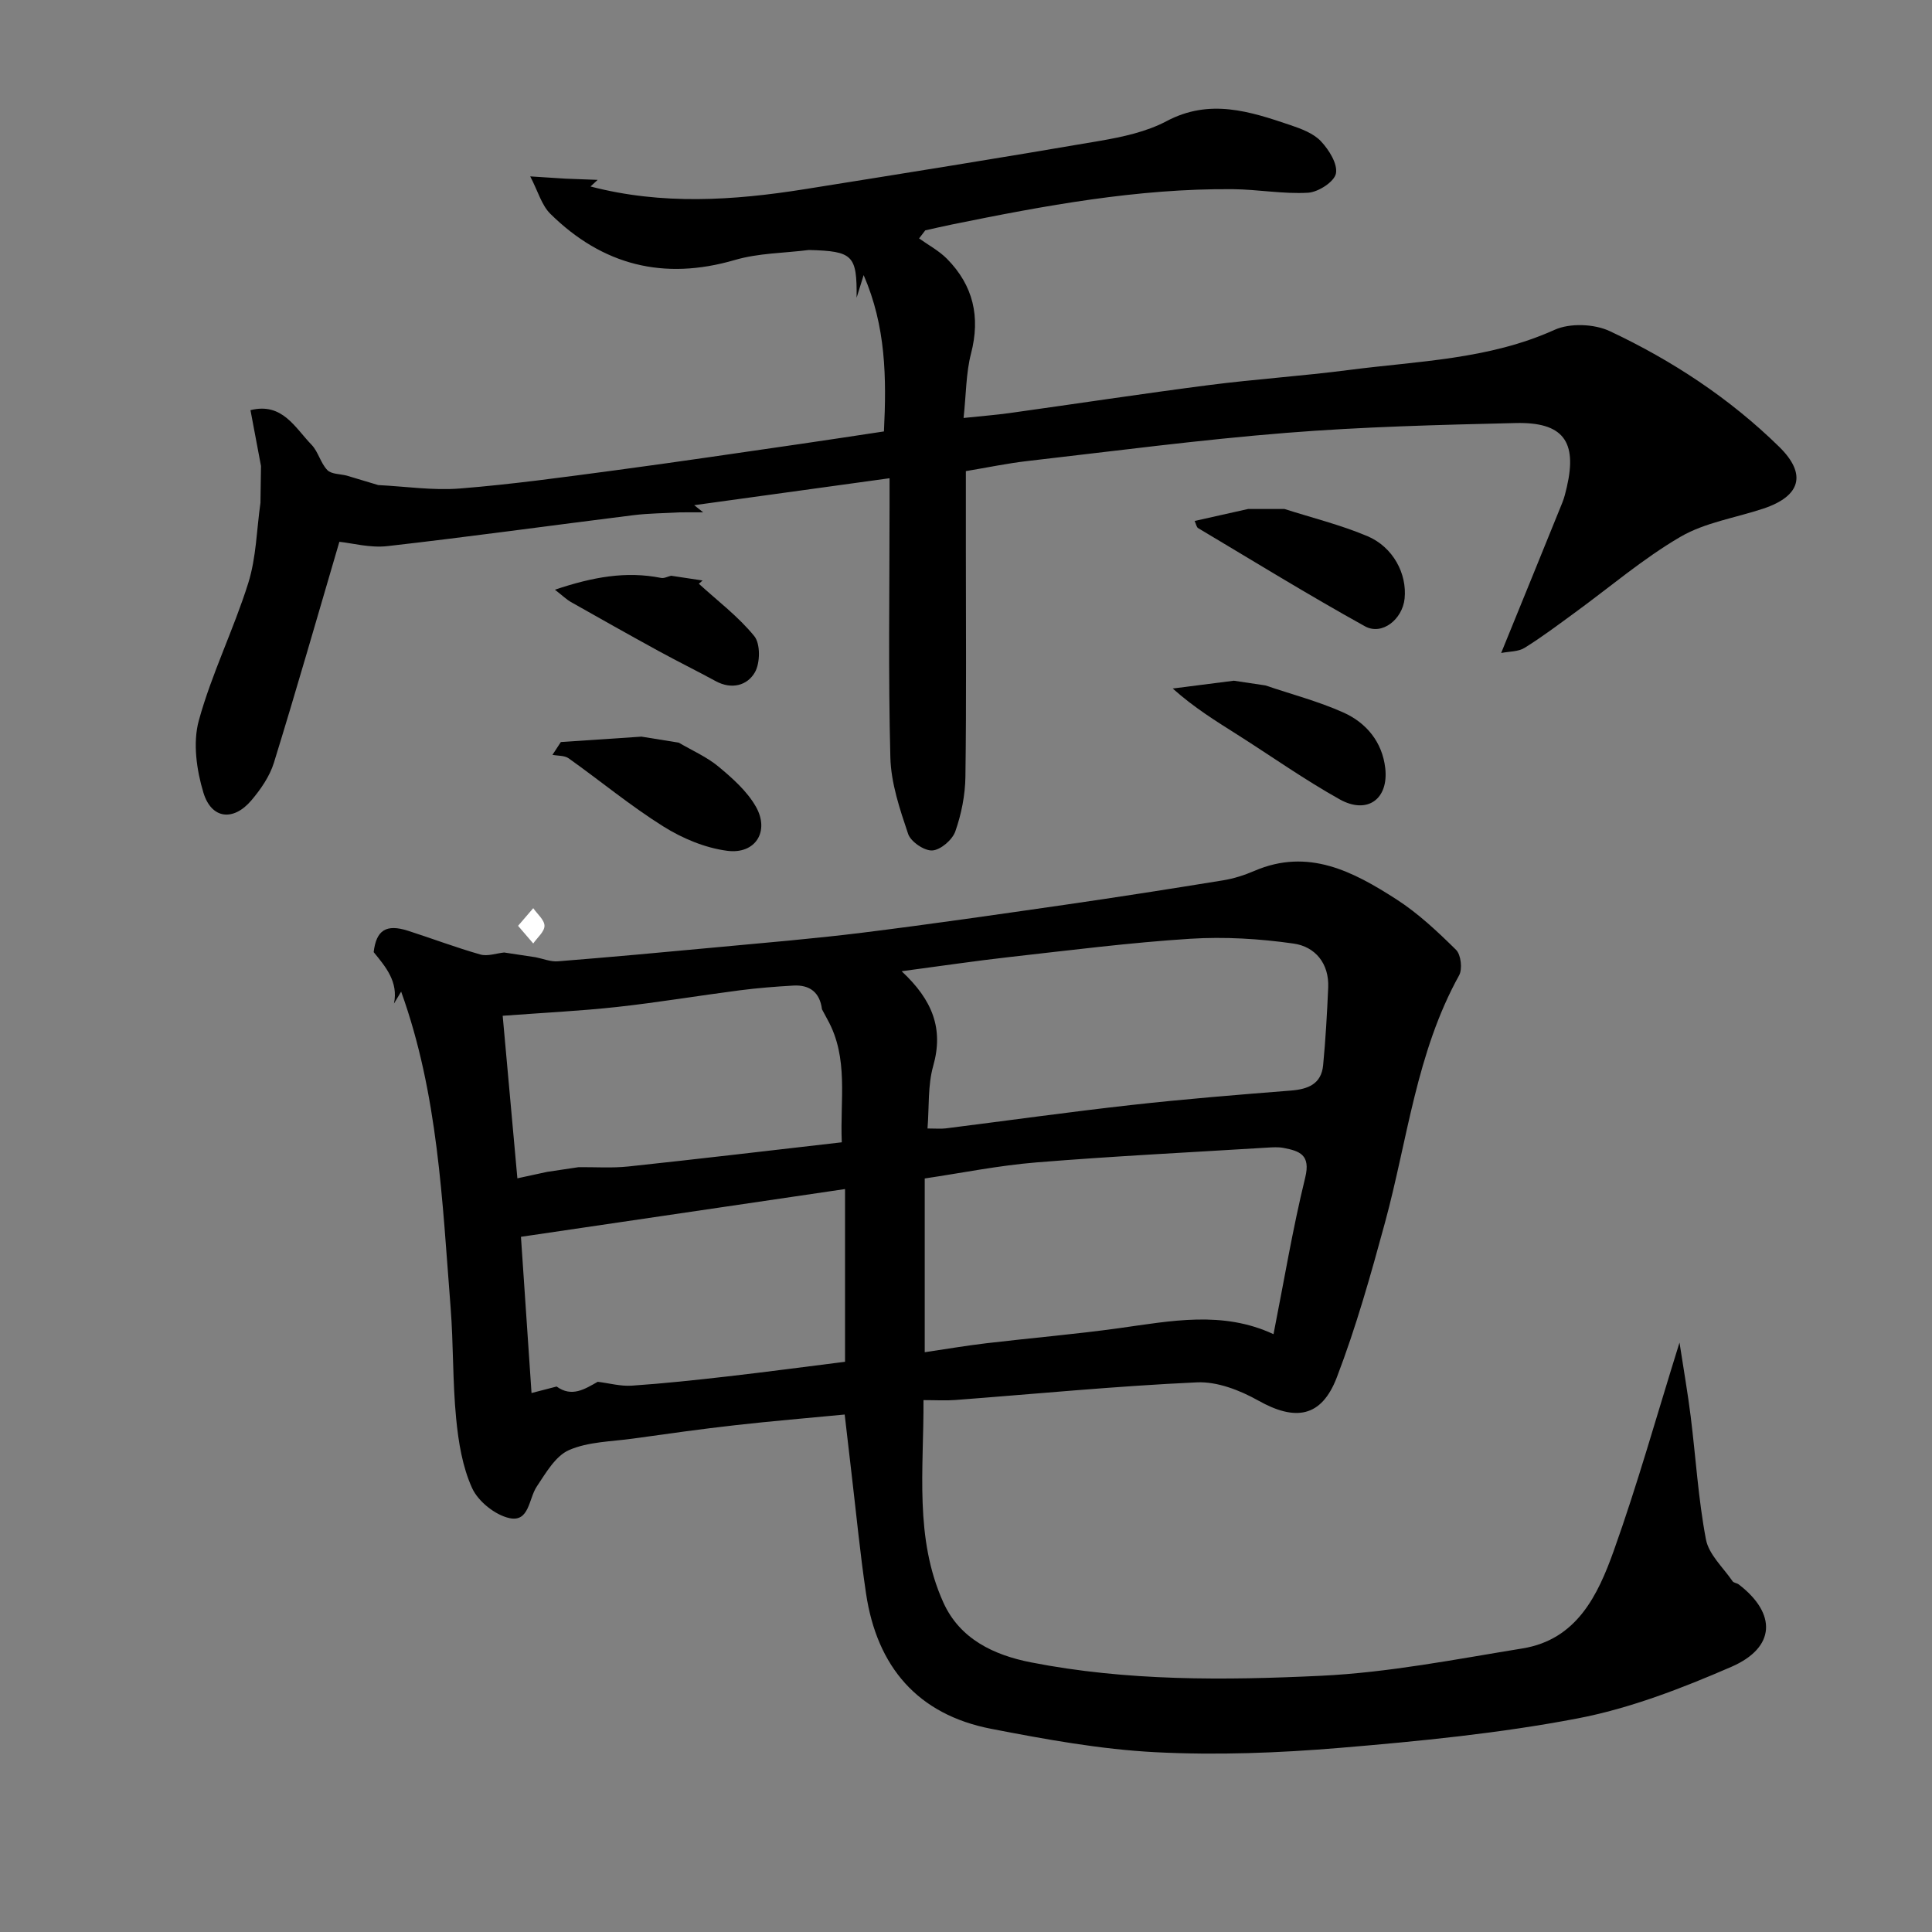
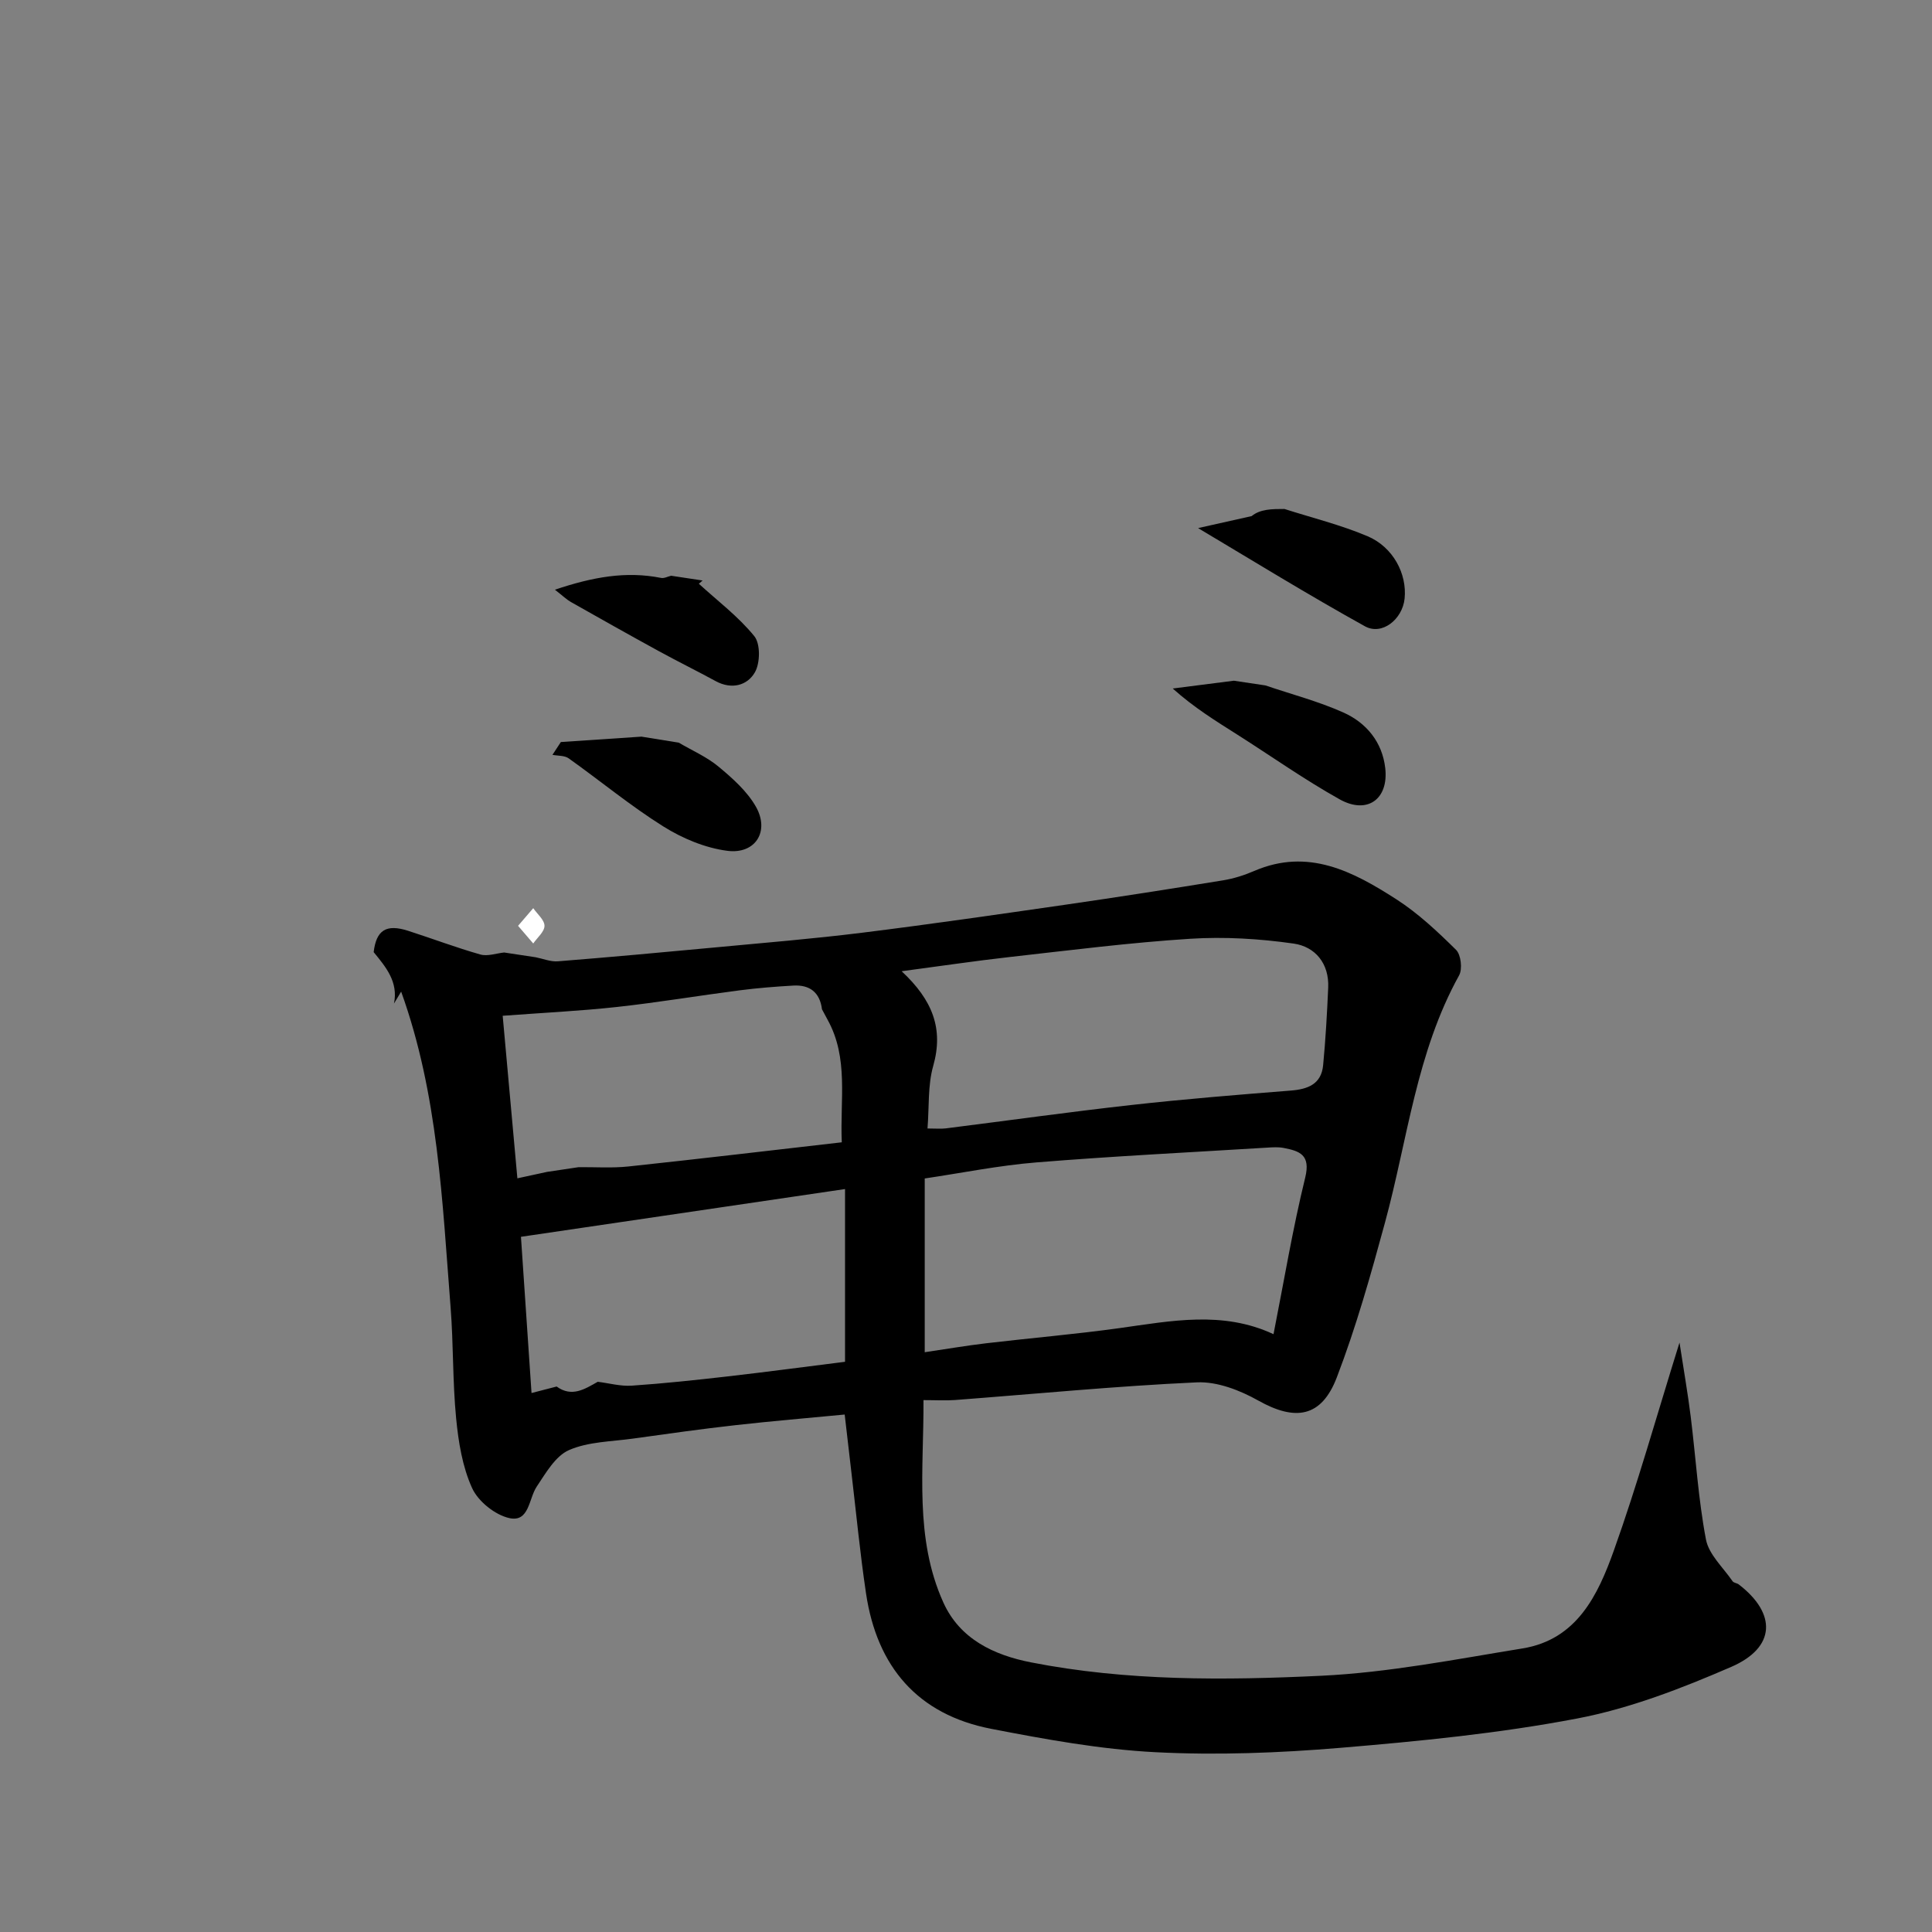
<svg xmlns="http://www.w3.org/2000/svg" version="1.1" id="Layer_1" x="0px" y="0px" width="400px" height="400px" viewBox="0 0 400 400" enable-background="new 0 0 400 400" xml:space="preserve">
  <rect x="0" y="0" width="400" height="400" fill="#808080" stroke="none" />
  <g>
    <path fill-rule="evenodd" clip-rule="evenodd" d="M77.363,197.126c0.548-4.563,2.592-5.873,7.14-4.412   c4.997,1.606,9.916,3.474,14.959,4.907c1.483,0.42,3.275-0.247,4.925-0.416c2.172,0.328,4.344,0.657,6.517,0.986   c1.532,0.299,3.093,0.958,4.592,0.839c10.838-0.864,21.667-1.852,32.493-2.869c10.172-0.956,20.361-1.791,30.496-3.05   c14.104-1.753,28.174-3.791,42.242-5.822c10.854-1.569,21.689-3.266,32.514-5.028c2.2-0.359,4.398-1.062,6.452-1.947   c11.158-4.807,20.466,0.13,29.378,5.855c4.523,2.905,8.546,6.69,12.392,10.487c1.018,1.006,1.353,3.976,0.629,5.283   c-8.841,15.952-10.659,33.949-15.327,51.118c-2.941,10.822-5.989,21.676-9.996,32.128c-3.189,8.314-8.608,9.085-16.271,4.776   c-3.784-2.127-8.497-3.952-12.692-3.76c-16.71,0.765-33.381,2.394-50.07,3.657c-1.959,0.148-3.939,0.02-6.537,0.02   c0.084,14.267-1.932,28.521,4.119,41.911c3.404,7.533,10.417,10.873,18.129,12.384c19.872,3.895,40.049,3.734,60.088,2.776   c13.958-0.667,27.844-3.41,41.691-5.661c11.241-1.826,15.601-11.033,18.88-20.201c4.903-13.706,8.825-27.763,13.619-43.124   c0.891,5.821,1.723,10.535,2.313,15.28c1.061,8.499,1.567,17.093,3.161,25.483c0.594,3.124,3.568,5.808,5.515,8.651   c0.236,0.346,0.896,0.369,1.271,0.657c7.892,6.051,7.673,13.076-1.551,17.077c-10.256,4.447-20.939,8.591-31.854,10.677   c-16.163,3.089-32.657,4.705-49.083,6.082c-12.708,1.064-25.566,1.557-38.287,0.903c-11.387-0.585-22.757-2.664-33.987-4.838   c-15.242-2.951-23.661-12.87-25.918-28.02c-1.239-8.312-2.038-16.689-3.027-25.038c-0.456-3.847-0.893-7.694-1.394-12.014   c-7.613,0.732-15.154,1.36-22.671,2.209c-7.063,0.797-14.106,1.784-21.147,2.771c-4.466,0.626-9.249,0.632-13.251,2.377   c-2.81,1.225-4.802,4.741-6.684,7.552c-1.681,2.51-1.538,7.432-5.654,6.539c-2.962-0.644-6.469-3.45-7.727-6.207   c-2.015-4.418-2.835-9.548-3.313-14.459c-0.742-7.629-0.545-15.347-1.147-22.994c-1.729-21.967-2.575-44.09-10.236-65.348   c-0.593,0.985-1.039,1.726-1.483,2.465C82.491,203.305,79.905,200.224,77.363,197.126z M170.181,208.961   c-0.434-3.498-2.533-5.102-5.928-4.909c-3.714,0.213-7.432,0.508-11.12,0.985c-8.464,1.095-16.89,2.512-25.371,3.442   c-7.642,0.838-15.334,1.202-23.686,1.826c0.936,10.358,1.961,21.701,3.041,33.653c2.546-0.552,4.352-0.943,6.157-1.334   c2.176-0.324,4.352-0.65,6.528-0.976c3.439-0.031,6.908,0.219,10.312-0.144c14.613-1.556,29.208-3.291,44.17-5.003   c-0.393-8.812,1.474-17.425-2.953-25.399C170.95,210.39,170.565,209.676,170.181,208.961z M123.753,286.084   c2.354,0.291,4.733,0.96,7.057,0.802c6.623-0.45,13.233-1.158,19.831-1.914c8.137-0.934,16.258-2.018,24.313-3.028   c0-12.1,0-23.692,0-35.762c-22.384,3.298-44.379,6.539-67.097,9.886c0.71,10.488,1.43,21.12,2.189,32.344   c2.222-0.575,3.709-0.96,5.196-1.346C118.38,289.343,121.055,287.615,123.753,286.084z M263.668,276.229   c2.181-11.038,3.967-21.831,6.563-32.427c1.158-4.725-1.16-5.496-4.483-6.136c-1.11-0.214-2.298-0.128-3.442-0.058   c-15.907,0.976-31.831,1.765-47.713,3.055c-7.81,0.634-15.542,2.204-23.139,3.327c0,12.154,0,24.032,0,35.974   c4.506-0.664,8.627-1.371,12.772-1.86c9.156-1.081,18.353-1.854,27.481-3.121C242.446,273.491,253.14,271.311,263.668,276.229z    M186.674,201.082c6.427,5.986,8.713,11.924,6.539,19.605c-1.145,4.04-0.824,8.494-1.181,12.953c1.792,0,2.79,0.104,3.759-0.017   c12.832-1.613,25.643-3.416,38.496-4.85c10.964-1.224,21.967-2.111,32.967-2.982c3.56-0.282,6.312-1.347,6.687-5.244   c0.512-5.347,0.815-10.718,1.05-16.086c0.217-5.002-2.716-8.469-7.151-9.103c-7.061-1.008-14.331-1.448-21.44-0.995   c-12.439,0.792-24.833,2.375-37.229,3.763C201.977,198.933,194.815,200.003,186.674,201.082z" />
-     <path fill-rule="evenodd" clip-rule="evenodd" d="M123.739,37.241c-0.459,0.424-0.919,0.848-1.482,1.367   c14.793,3.866,29.584,2.916,44.372,0.557c20.373-3.251,40.748-6.506,61.079-10c4.72-0.811,9.654-1.874,13.82-4.084   c8.929-4.735,17.238-2.022,25.67,0.832c2.245,0.76,4.746,1.695,6.291,3.337c1.663,1.766,3.492,4.687,3.099,6.678   c-0.337,1.705-3.651,3.85-5.757,3.973c-5.162,0.304-10.384-0.688-15.585-0.733c-19.716-0.173-38.979,3.403-58.193,7.318   c-1.833,0.374-3.655,0.802-5.483,1.205c-0.427,0.558-0.854,1.114-1.282,1.67c1.944,1.397,4.13,2.554,5.786,4.234   c5.435,5.513,6.937,12.003,4.967,19.606c-1.042,4.022-1.003,8.325-1.541,13.333c3.68-0.386,6.625-0.61,9.544-1.017   c13.75-1.916,27.477-4.013,41.244-5.788c9.641-1.243,19.36-1.875,29-3.129c14.339-1.864,28.941-2.149,42.56-8.308   c3.188-1.442,8.231-1.243,11.448,0.27c12.905,6.071,24.8,13.889,35.056,23.934c5.751,5.632,4.527,10.204-3.268,12.804   c-5.76,1.92-12.07,2.865-17.195,5.858c-7.749,4.525-14.667,10.47-21.962,15.78c-3.389,2.467-6.739,5.006-10.299,7.203   c-1.307,0.807-3.165,0.721-4.828,1.054c4.445-10.912,8.572-21.015,12.665-31.133c0.417-1.031,0.677-2.135,0.93-3.224   c2.191-9.454-0.765-13.486-10.605-13.252c-15.836,0.376-31.698,0.771-47.479,2.033c-17.907,1.432-35.744,3.785-53.6,5.833   c-4.139,0.475-8.233,1.339-12.74,2.089c0,5.425,0,10.661,0,15.898c0,15.793,0.126,31.588-0.091,47.378   c-0.052,3.801-0.833,7.732-2.092,11.317c-0.614,1.75-3.041,3.837-4.759,3.944c-1.658,0.103-4.467-1.809-5.012-3.428   c-1.724-5.122-3.538-10.497-3.677-15.816c-0.449-17.262-0.168-34.542-0.168-51.816c0-1.766,0-3.532,0-6.004   c-13.778,1.901-26.955,3.719-40.442,5.58c0.851,0.678,1.35,1.074,1.848,1.471c-1.586,0.004-3.172,0.008-4.757,0.012   c-3.242,0.187-6.507,0.19-9.722,0.591c-16.97,2.117-33.912,4.473-50.902,6.402c-3.575,0.406-7.314-0.63-9.935-0.895   c-4.614,15.699-8.923,30.771-13.553,45.744c-0.87,2.812-2.719,5.486-4.651,7.771c-3.718,4.398-8.282,3.92-9.947-1.591   c-1.418-4.69-2.208-10.331-0.951-14.912c2.663-9.704,7.232-18.868,10.247-28.496c1.652-5.277,1.73-11.046,2.518-16.593   c0.038-2.539,0.075-5.078,0.112-7.617c-0.706-3.744-1.412-7.489-2.18-11.564c6.606-1.646,9.216,3.635,12.632,7.151   c1.405,1.446,1.876,3.796,3.276,5.25c0.838,0.87,2.652,0.801,4.027,1.154c2.173,0.653,4.347,1.305,6.521,1.958   c5.641,0.278,11.329,1.152,16.913,0.708c10.789-0.859,21.533-2.354,32.269-3.784c12.636-1.684,25.246-3.566,37.863-5.387   c5.862-0.846,11.716-1.752,17.652-2.643c0.553-11.154,0.403-21.773-4.201-32.367c-0.586,1.885-1.021,3.284-1.456,4.683   c0.084-8.805-0.75-9.639-9.88-9.882c-5.118,0.647-10.428,0.634-15.316,2.064c-14.75,4.312-27.42,1.086-38.209-9.552   c-1.818-1.792-2.562-4.672-4.168-7.751c3.247,0.209,5.24,0.338,7.234,0.467C119.254,37.07,121.497,37.155,123.739,37.241z" />
-     <path fill-rule="evenodd" clip-rule="evenodd" d="M265.936,105.379c5.735,1.837,11.633,3.289,17.16,5.621   c5.365,2.264,8.237,7.833,7.711,12.937c-0.443,4.287-4.67,7.692-8.215,5.727c-11.682-6.474-23.064-13.487-34.54-20.329   c-0.326-0.195-0.404-0.805-0.715-1.476c3.807-0.852,7.446-1.668,11.088-2.484C260.928,105.376,263.433,105.378,265.936,105.379z" />
+     <path fill-rule="evenodd" clip-rule="evenodd" d="M265.936,105.379c5.735,1.837,11.633,3.289,17.16,5.621   c5.365,2.264,8.237,7.833,7.711,12.937c-0.443,4.287-4.67,7.692-8.215,5.727c-11.682-6.474-23.064-13.487-34.54-20.329   c3.807-0.852,7.446-1.668,11.088-2.484C260.928,105.376,263.433,105.378,265.936,105.379z" />
    <path fill-rule="evenodd" clip-rule="evenodd" d="M261.979,141.908c5.399,1.833,10.968,3.289,16.151,5.606   c4.767,2.131,8.06,6.124,8.671,11.521c0.727,6.426-3.732,9.645-9.433,6.461c-7.287-4.069-14.136-8.921-21.195-13.4   c-4.451-2.825-8.944-5.583-13.371-9.546c4.216-0.539,8.433-1.078,12.649-1.617C257.627,141.257,259.803,141.583,261.979,141.908z" />
    <path fill-rule="evenodd" clip-rule="evenodd" d="M140.525,153.757c2.772,1.631,5.809,2.943,8.248,4.974   c2.89,2.406,5.894,5.072,7.719,8.27c2.908,5.098-0.07,9.902-5.907,9.151c-4.574-0.588-9.282-2.562-13.232-5.035   c-6.812-4.266-13.052-9.441-19.619-14.113c-0.855-0.609-2.223-0.499-3.353-0.721c0.579-0.883,1.158-1.768,1.737-2.652   c5.564-0.373,11.128-0.745,16.693-1.117C135.382,152.928,137.954,153.342,140.525,153.757z" />
    <path fill-rule="evenodd" clip-rule="evenodd" d="M145.463,120.185c-0.453,0.396-0.906,0.792-0.773,0.677   c3.853,3.523,8.17,6.775,11.479,10.846c1.288,1.584,1.231,5.547,0.128,7.48c-1.563,2.741-4.816,3.634-8.128,1.83   c-3.926-2.138-7.94-4.111-11.86-6.258c-6.072-3.326-12.105-6.722-18.131-10.132c-0.87-0.493-1.604-1.225-3.289-2.537   c7.863-2.642,14.739-3.881,21.988-2.438c0.635,0.126,1.377-0.29,2.069-0.453C141.118,119.527,143.29,119.855,145.463,120.185z" />
    <path fill-rule="evenodd" clip-rule="evenodd" fill="#FFFFFF" d="M107.26,191.682c1.31-1.524,2.226-2.59,3.142-3.655   c0.837,1.218,2.329,2.437,2.329,3.655c0,1.219-1.492,2.438-2.329,3.656C109.485,194.272,108.57,193.207,107.26,191.682z" />
  </g>
</svg>